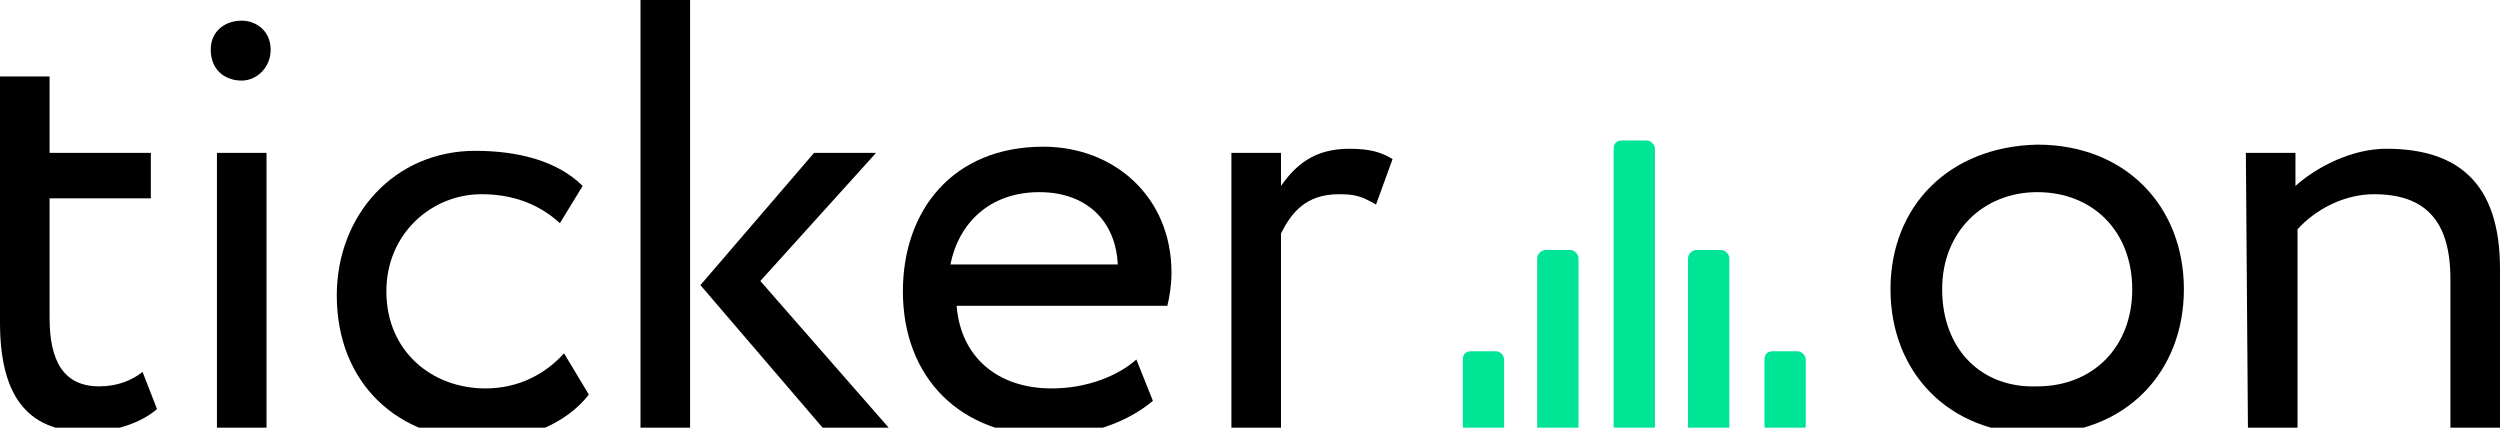
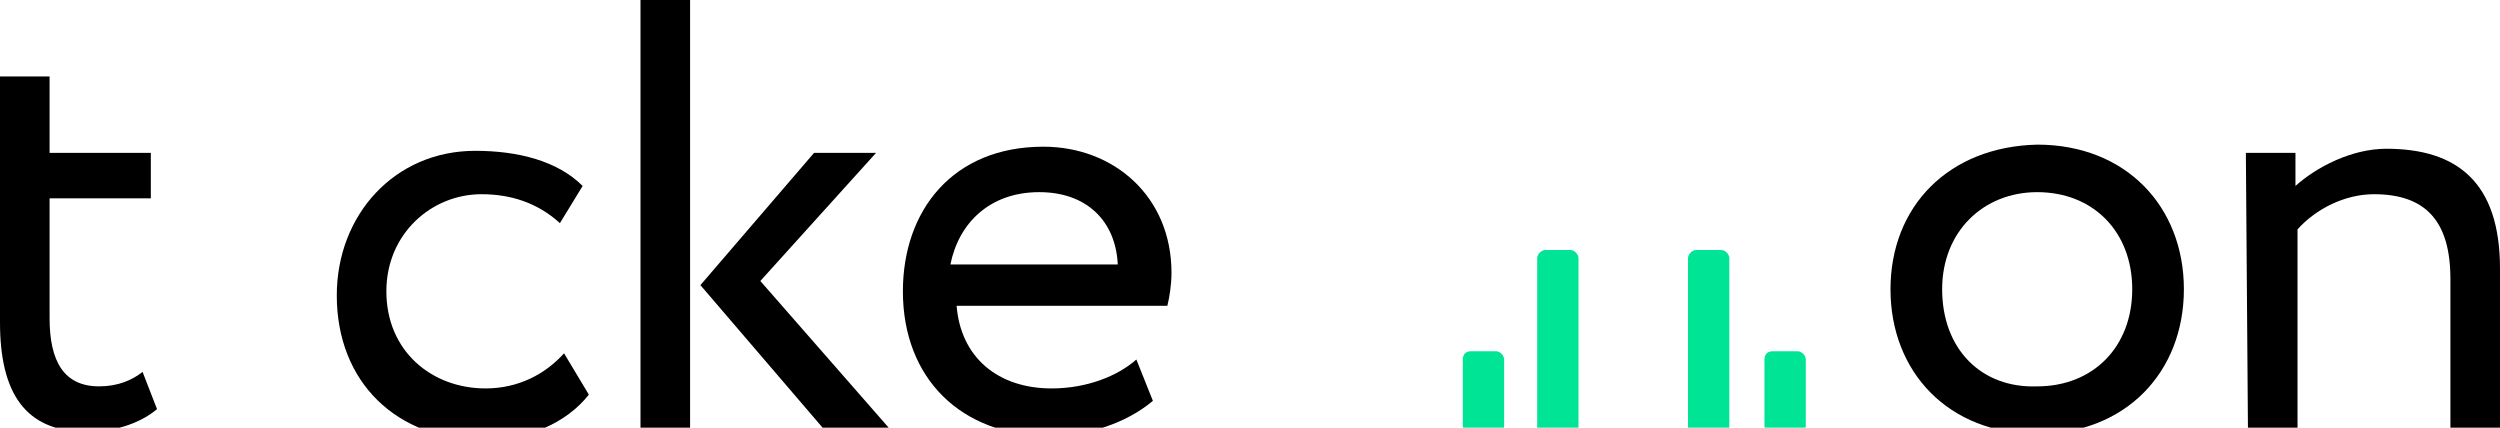
<svg xmlns="http://www.w3.org/2000/svg" version="1.1" id="Layer_1" x="0px" y="0px" viewBox="0 0 121 20.7" style="enable-background:new 0 0 121 20.7;" xml:space="preserve">
  <style type="text/css">
	.st0{fill:#00E496;}
</style>
  <g>
-     <path d="M0,15.6c0,3.4,1.2,5.3,4.2,5.3c1.5,0,2.7-0.5,3.4-1.1l-0.7-1.8c-0.5,0.4-1.2,0.7-2.1,0.7c-1.7,0-2.4-1.2-2.4-3.3V9.6h4.9   V7.4H2.4V3.7H0V15.6z" />
-     <path d="M10.5,20.7h2.4V7.4h-2.4V20.7z M10.2,2.4c0,1,0.7,1.5,1.5,1.5c0.7,0,1.4-0.6,1.4-1.5c0-0.9-0.7-1.4-1.4-1.4   C10.9,1,10.2,1.5,10.2,2.4z" />
+     <path d="M0,15.6c0,3.4,1.2,5.3,4.2,5.3c1.5,0,2.7-0.5,3.4-1.1l-0.7-1.8c-0.5,0.4-1.2,0.7-2.1,0.7c-1.7,0-2.4-1.2-2.4-3.3V9.6h4.9   V7.4H2.4V3.7H0z" />
    <path d="M27.3,17.1c-0.9,1-2.2,1.7-3.8,1.7c-2.6,0-4.8-1.8-4.8-4.7c0-2.8,2.2-4.7,4.6-4.7c1.4,0,2.7,0.4,3.8,1.4l1.1-1.8   c-1.2-1.2-3.1-1.7-5.2-1.7c-3.9,0-6.7,3.1-6.7,7c0,4.2,2.9,7,7.1,7c2.1,0,4-0.8,5.1-2.2L27.3,17.1z" />
    <path d="M42.4,7.4h-3l-5.5,6.4l6,7h3.2l-6.3-7.2L42.4,7.4z M31,20.7h2.4V0H31V20.7z" />
    <path d="M55,17.4c-0.9,0.8-2.4,1.4-4.1,1.4c-2.6,0-4.4-1.5-4.6-4h10.2c0.1-0.4,0.2-1,0.2-1.6c0-3.7-2.8-6.1-6.2-6.1   c-4.4,0-6.8,3.1-6.8,7c0,4.2,2.8,7,7.1,7c1.8,0,3.7-0.6,5-1.7L55,17.4z M50.3,9.3c2.3,0,3.7,1.4,3.8,3.5h-8.1   C46.4,10.8,47.9,9.3,50.3,9.3z" />
-     <path d="M59.6,20.7H62v-9.4c0.5-1,1.2-1.9,2.8-1.9c0.8,0,1.1,0.1,1.8,0.5l0.8-2.2c-0.5-0.3-1-0.5-2.1-0.5C63.6,7.2,62.7,8,62,9V7.4   h-2.4C59.6,7.4,59.6,20.7,59.6,20.7z" />
    <path d="M91.5,14c0,4,2.8,7,7.1,7c4.3,0,7.1-3,7.1-7s-2.8-7-7.1-7C94.3,7.1,91.5,10,91.5,14z M94,14c0-2.8,2-4.7,4.6-4.7   c2.7,0,4.6,1.9,4.6,4.7c0,2.8-1.9,4.7-4.6,4.7C95.9,18.8,94,16.9,94,14z" />
    <path d="M108.8,20.7h2.4v-9.6c0.9-1,2.3-1.7,3.7-1.7c2.5,0,3.7,1.3,3.7,4.1v7.2h2.4V13c0-4.2-2.1-5.8-5.5-5.8   c-1.7,0-3.4,0.9-4.4,1.8V7.4h-2.4L108.8,20.7L108.8,20.7z" />
  </g>
  <g>
-     <path class="st0" d="M78.5,6.8h1.2c0.2,0,0.4,0.2,0.4,0.4v13.4c0,0.2-0.2,0.4-0.4,0.4h-1.2c-0.2,0-0.4-0.2-0.4-0.4V7.2   C78.1,7,78.2,6.8,78.5,6.8z" />
    <path class="st0" d="M74.8,12.1H76c0.2,0,0.4,0.2,0.4,0.4v8.2c0,0.2-0.2,0.4-0.4,0.4h-1.2c-0.2,0-0.4-0.2-0.4-0.4v-8.2   C74.4,12.3,74.6,12.1,74.8,12.1z" />
    <path class="st0" d="M82.1,12.1h1.2c0.2,0,0.4,0.2,0.4,0.4v8.2c0,0.2-0.2,0.4-0.4,0.4h-1.2c-0.2,0-0.4-0.2-0.4-0.4v-8.2   C81.7,12.3,81.9,12.1,82.1,12.1z" />
    <path class="st0" d="M85.8,17H87c0.2,0,0.4,0.2,0.4,0.4v3.2c0,0.2-0.2,0.4-0.4,0.4h-1.2c-0.2,0-0.4-0.2-0.4-0.4v-3.2   C85.4,17.1,85.6,17,85.8,17z" />
    <path class="st0" d="M71.2,17h1.2c0.2,0,0.4,0.2,0.4,0.4v3.2c0,0.2-0.2,0.4-0.4,0.4h-1.2c-0.2,0-0.4-0.2-0.4-0.4v-3.2   C70.8,17.1,71,17,71.2,17z" />
  </g>
</svg>